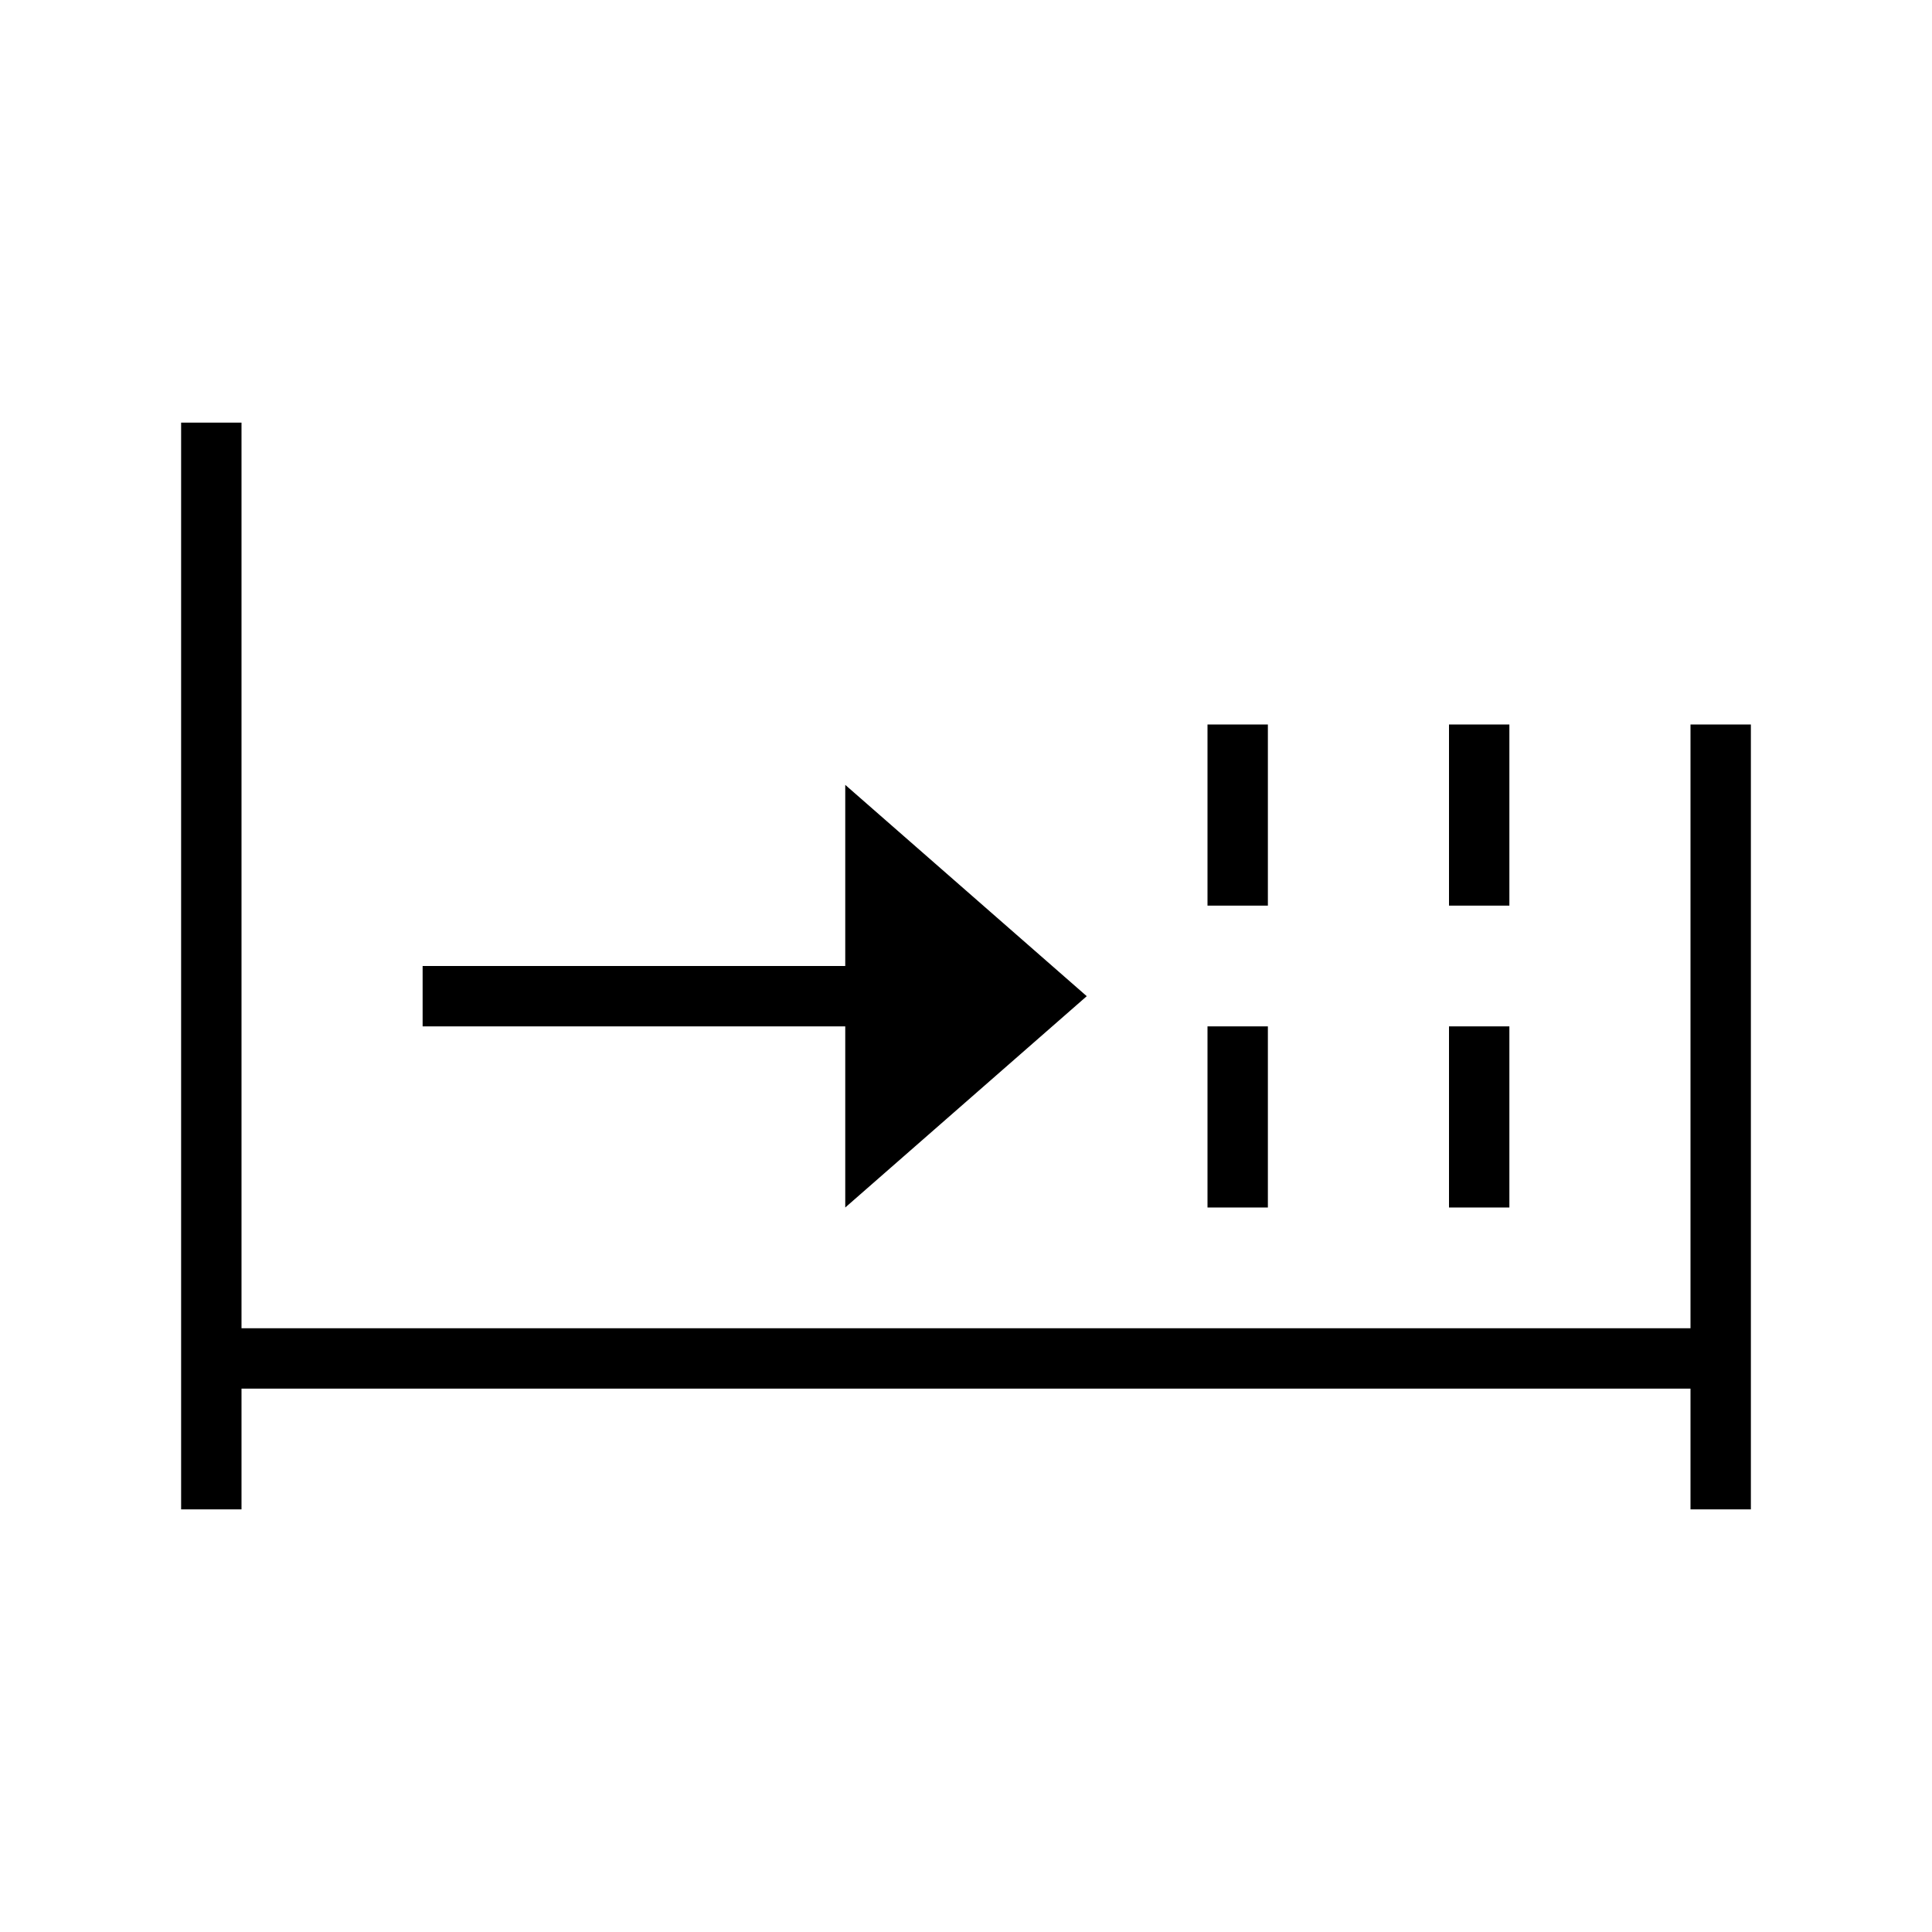
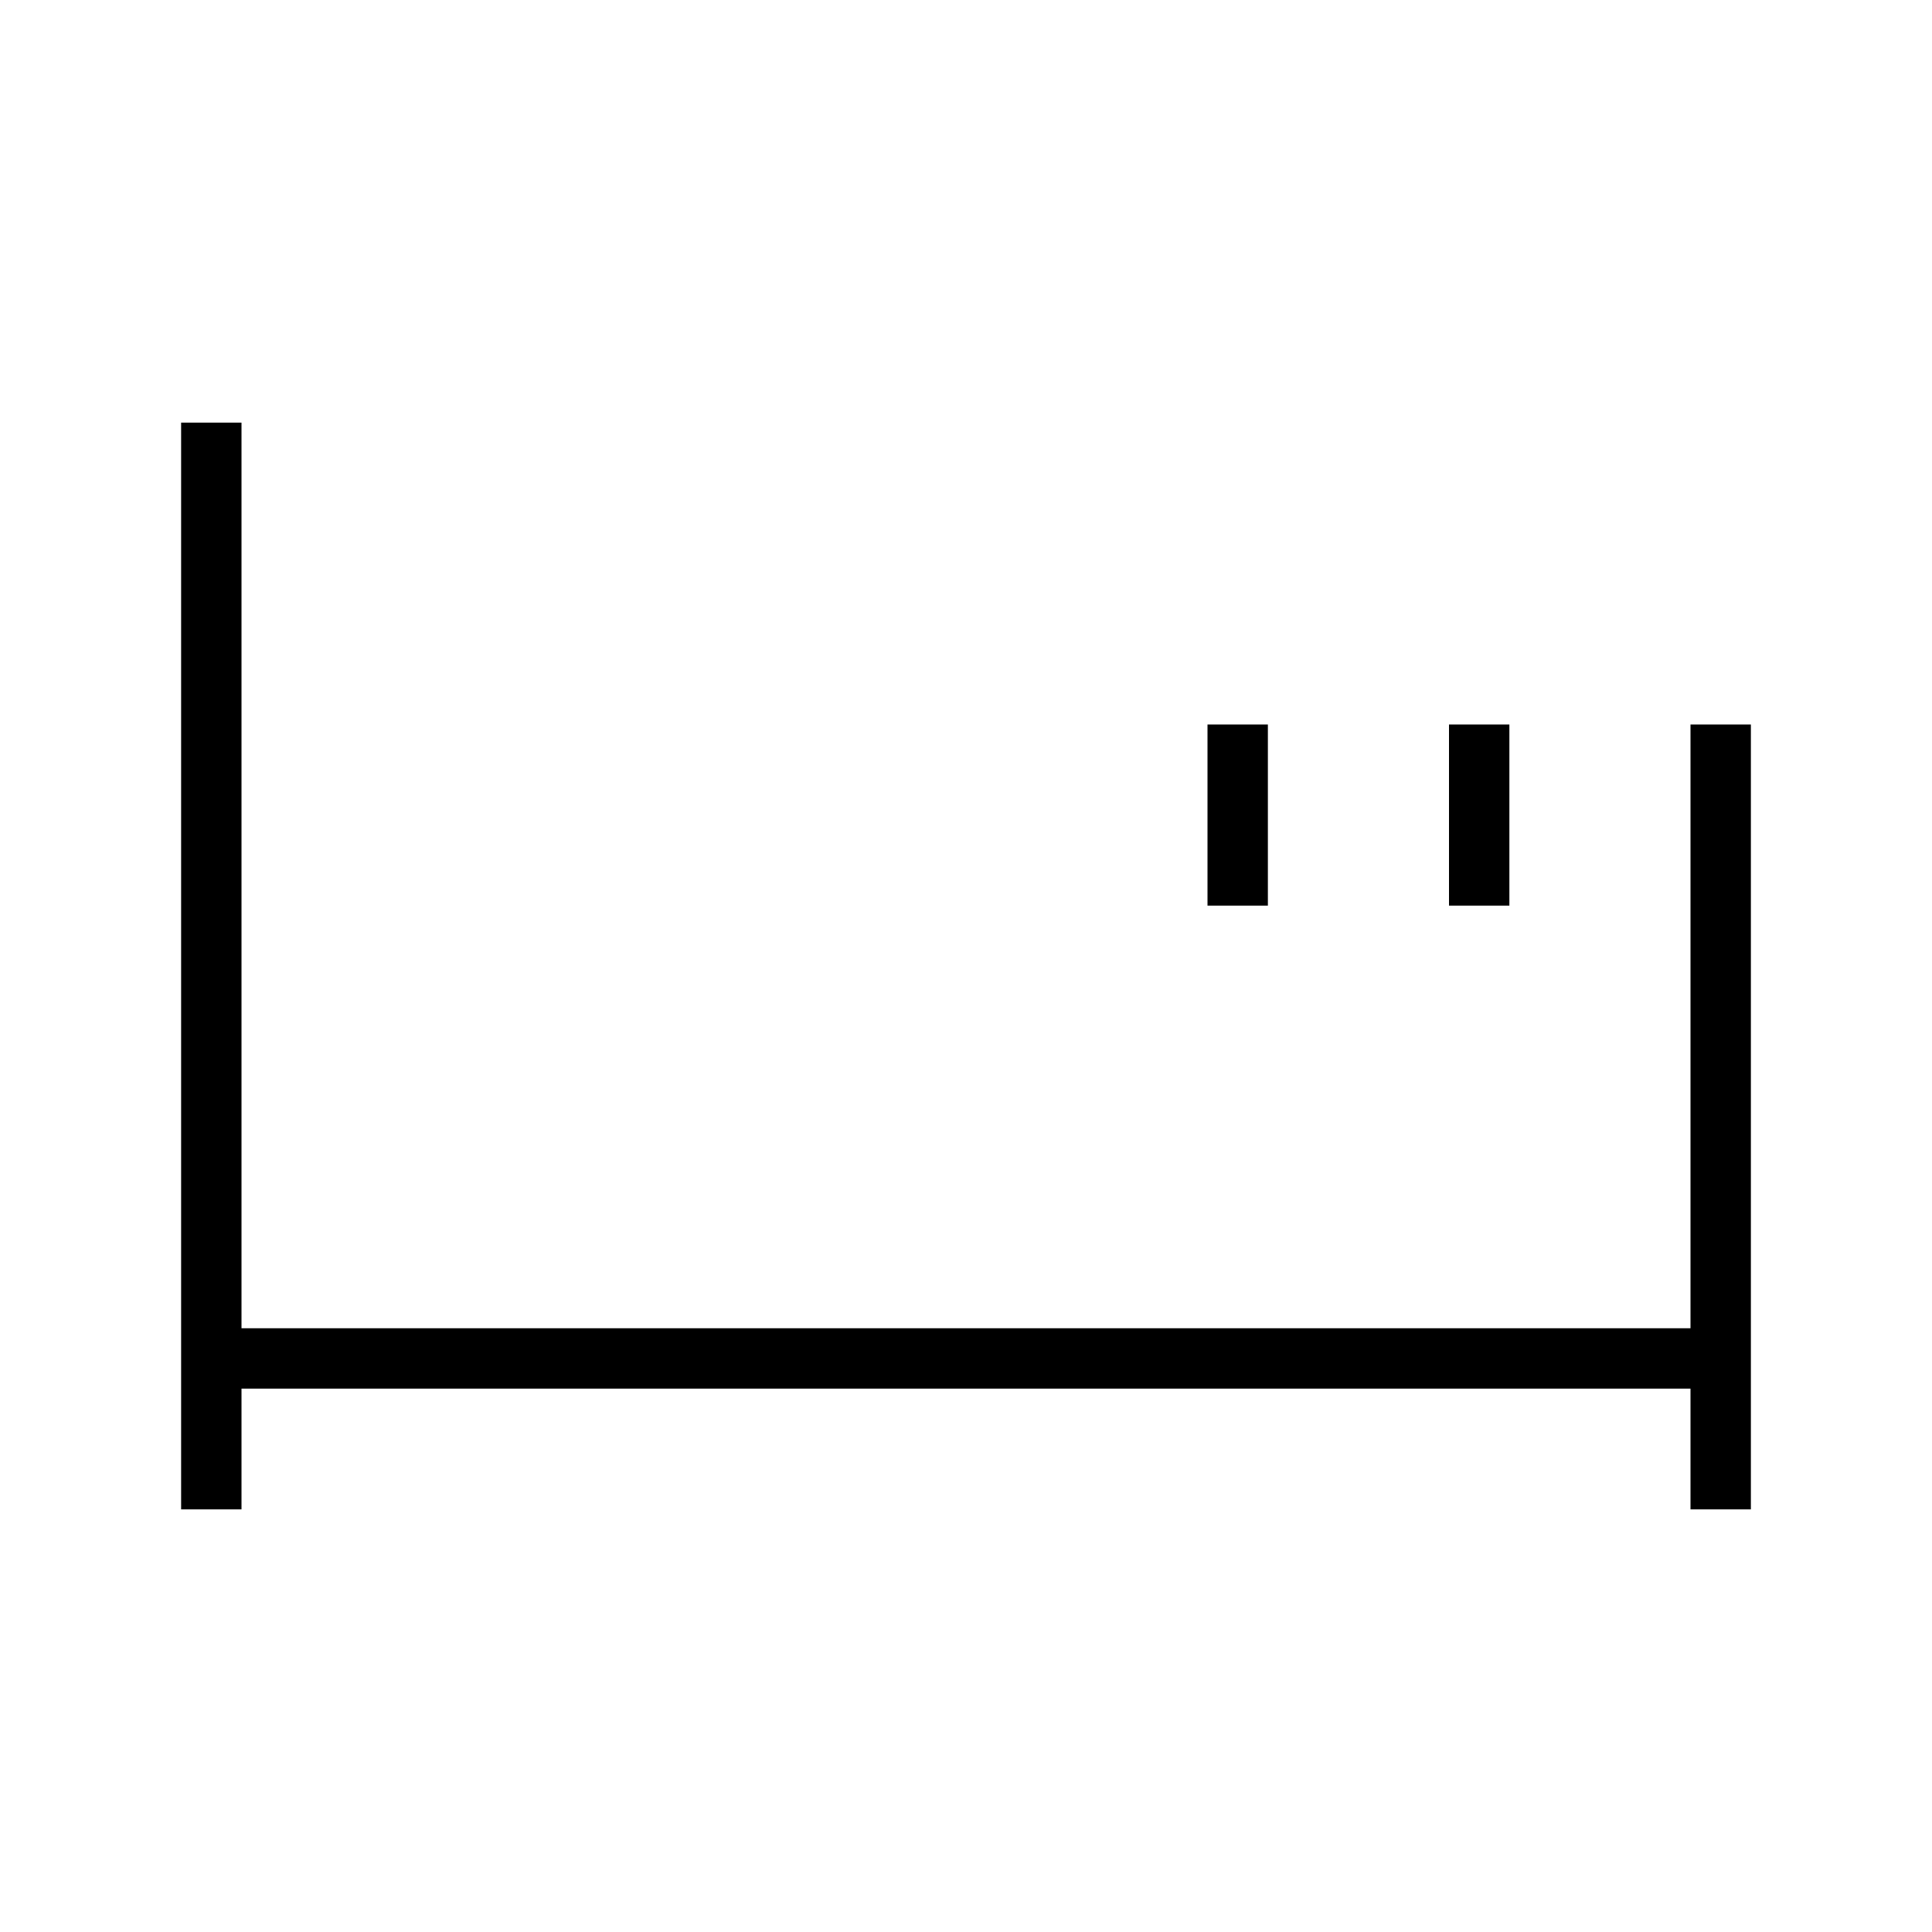
<svg xmlns="http://www.w3.org/2000/svg" id="Layer_1" viewBox="0 0 32 32">
  <defs>
    <style>.cls-1{fill="currentColor";stroke-width:0px;}</style>
  </defs>
-   <rect class="cls-1" x="20" y="17" width="1" height="3" />
  <polygon class="cls-1" points="28 12 28 22 4 22 4 7 3 7 3 25 4 25 4 23 28 23 28 25 29 25 29 12 28 12" />
  <rect class="cls-1" x="20" y="12" width="1" height="3" />
-   <rect class="cls-1" x="24" y="17" width="1" height="3" />
  <rect class="cls-1" x="24" y="12" width="1" height="3" />
-   <polygon class="cls-1" points="18 16.5 14 13 14 16 7 16 7 17 14 17 14 20 18 16.5" />
</svg>